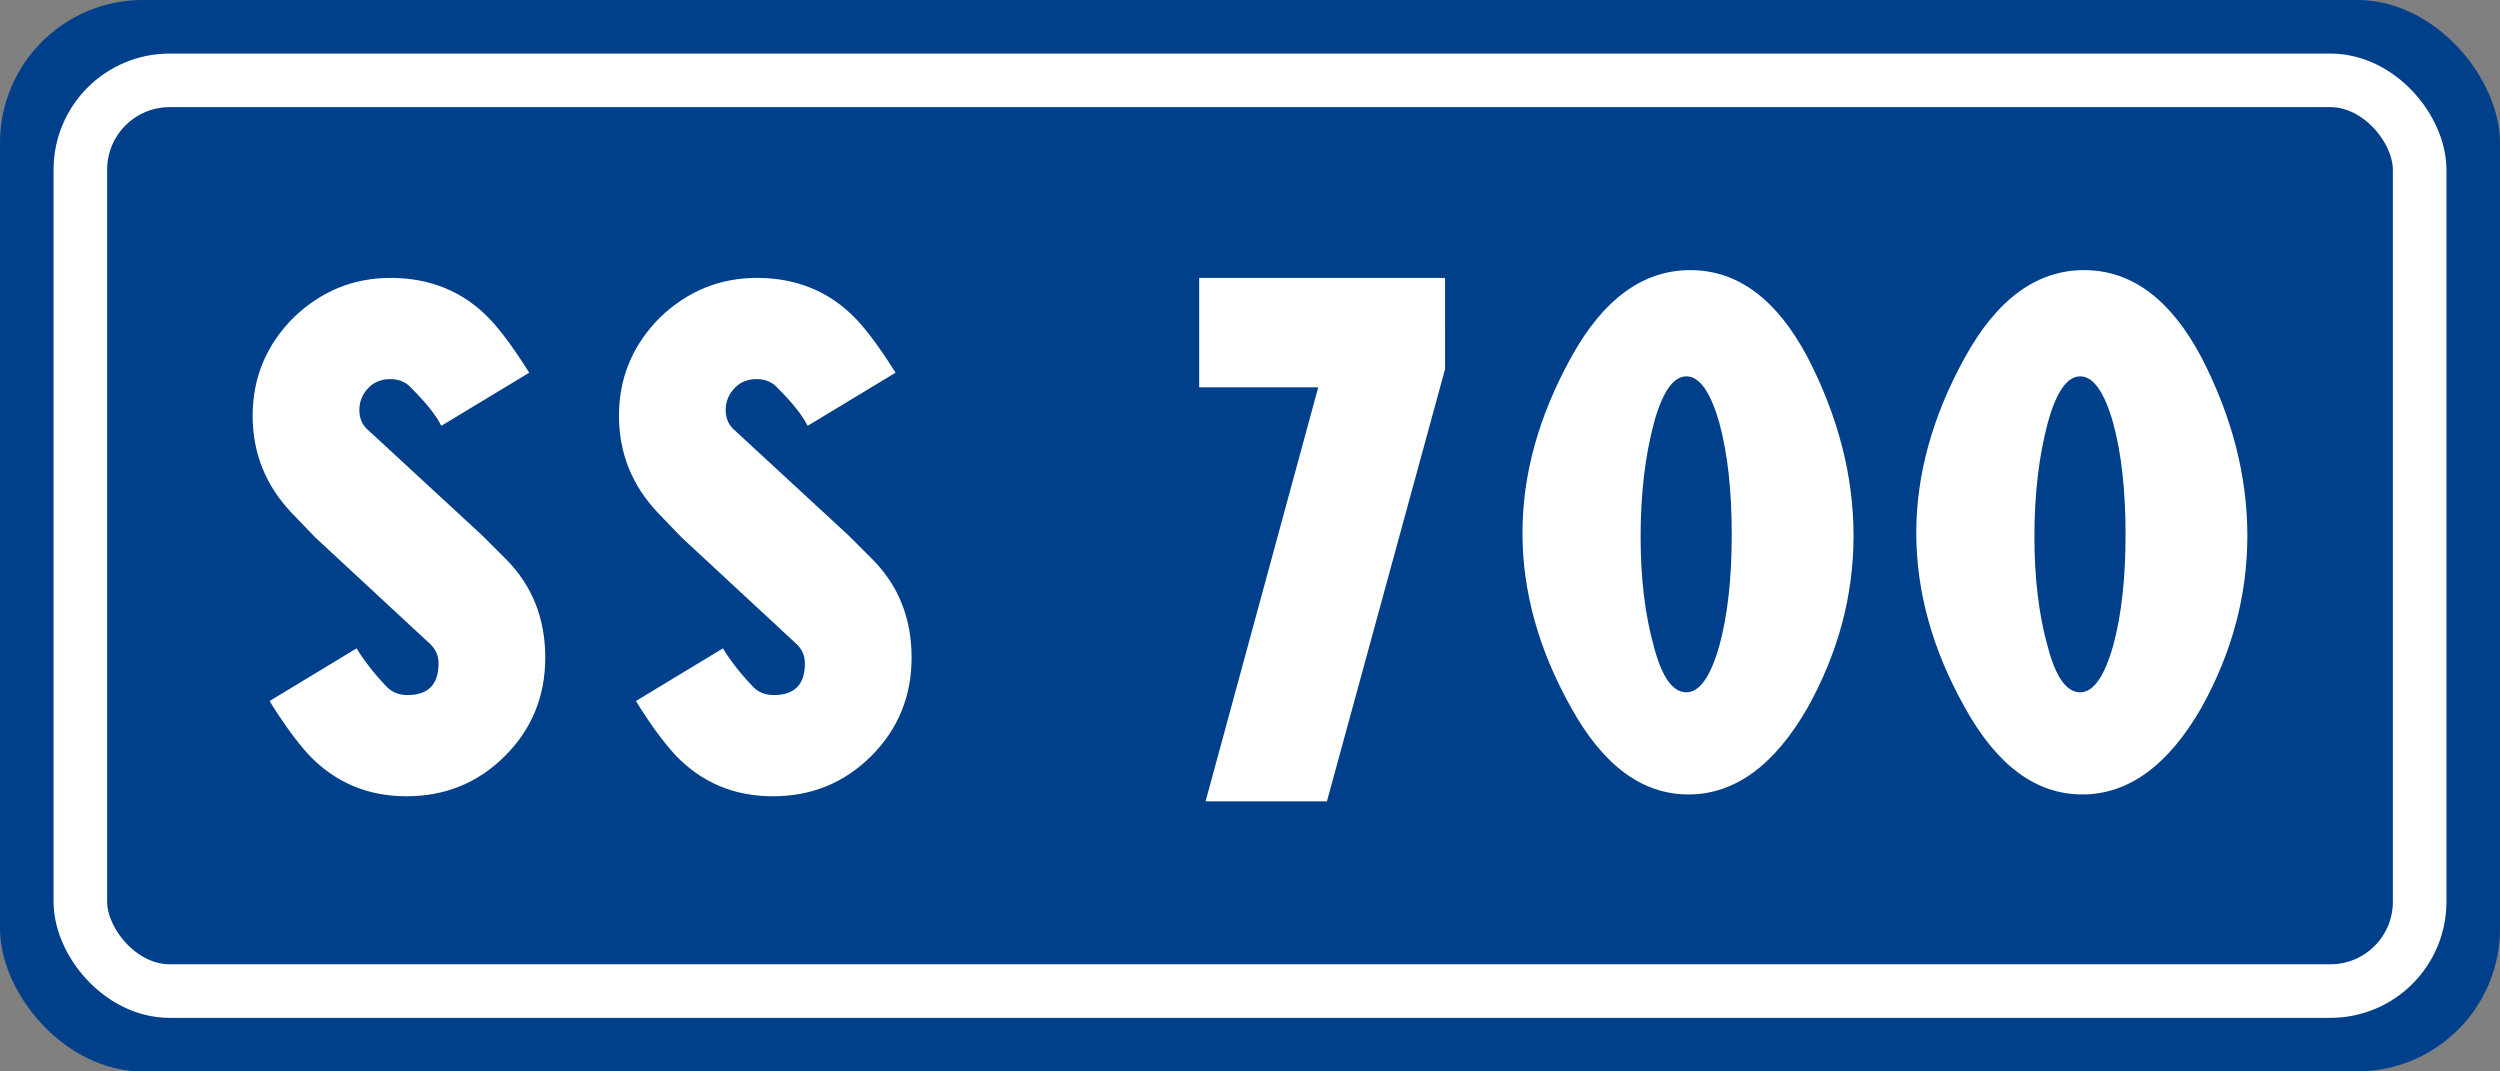
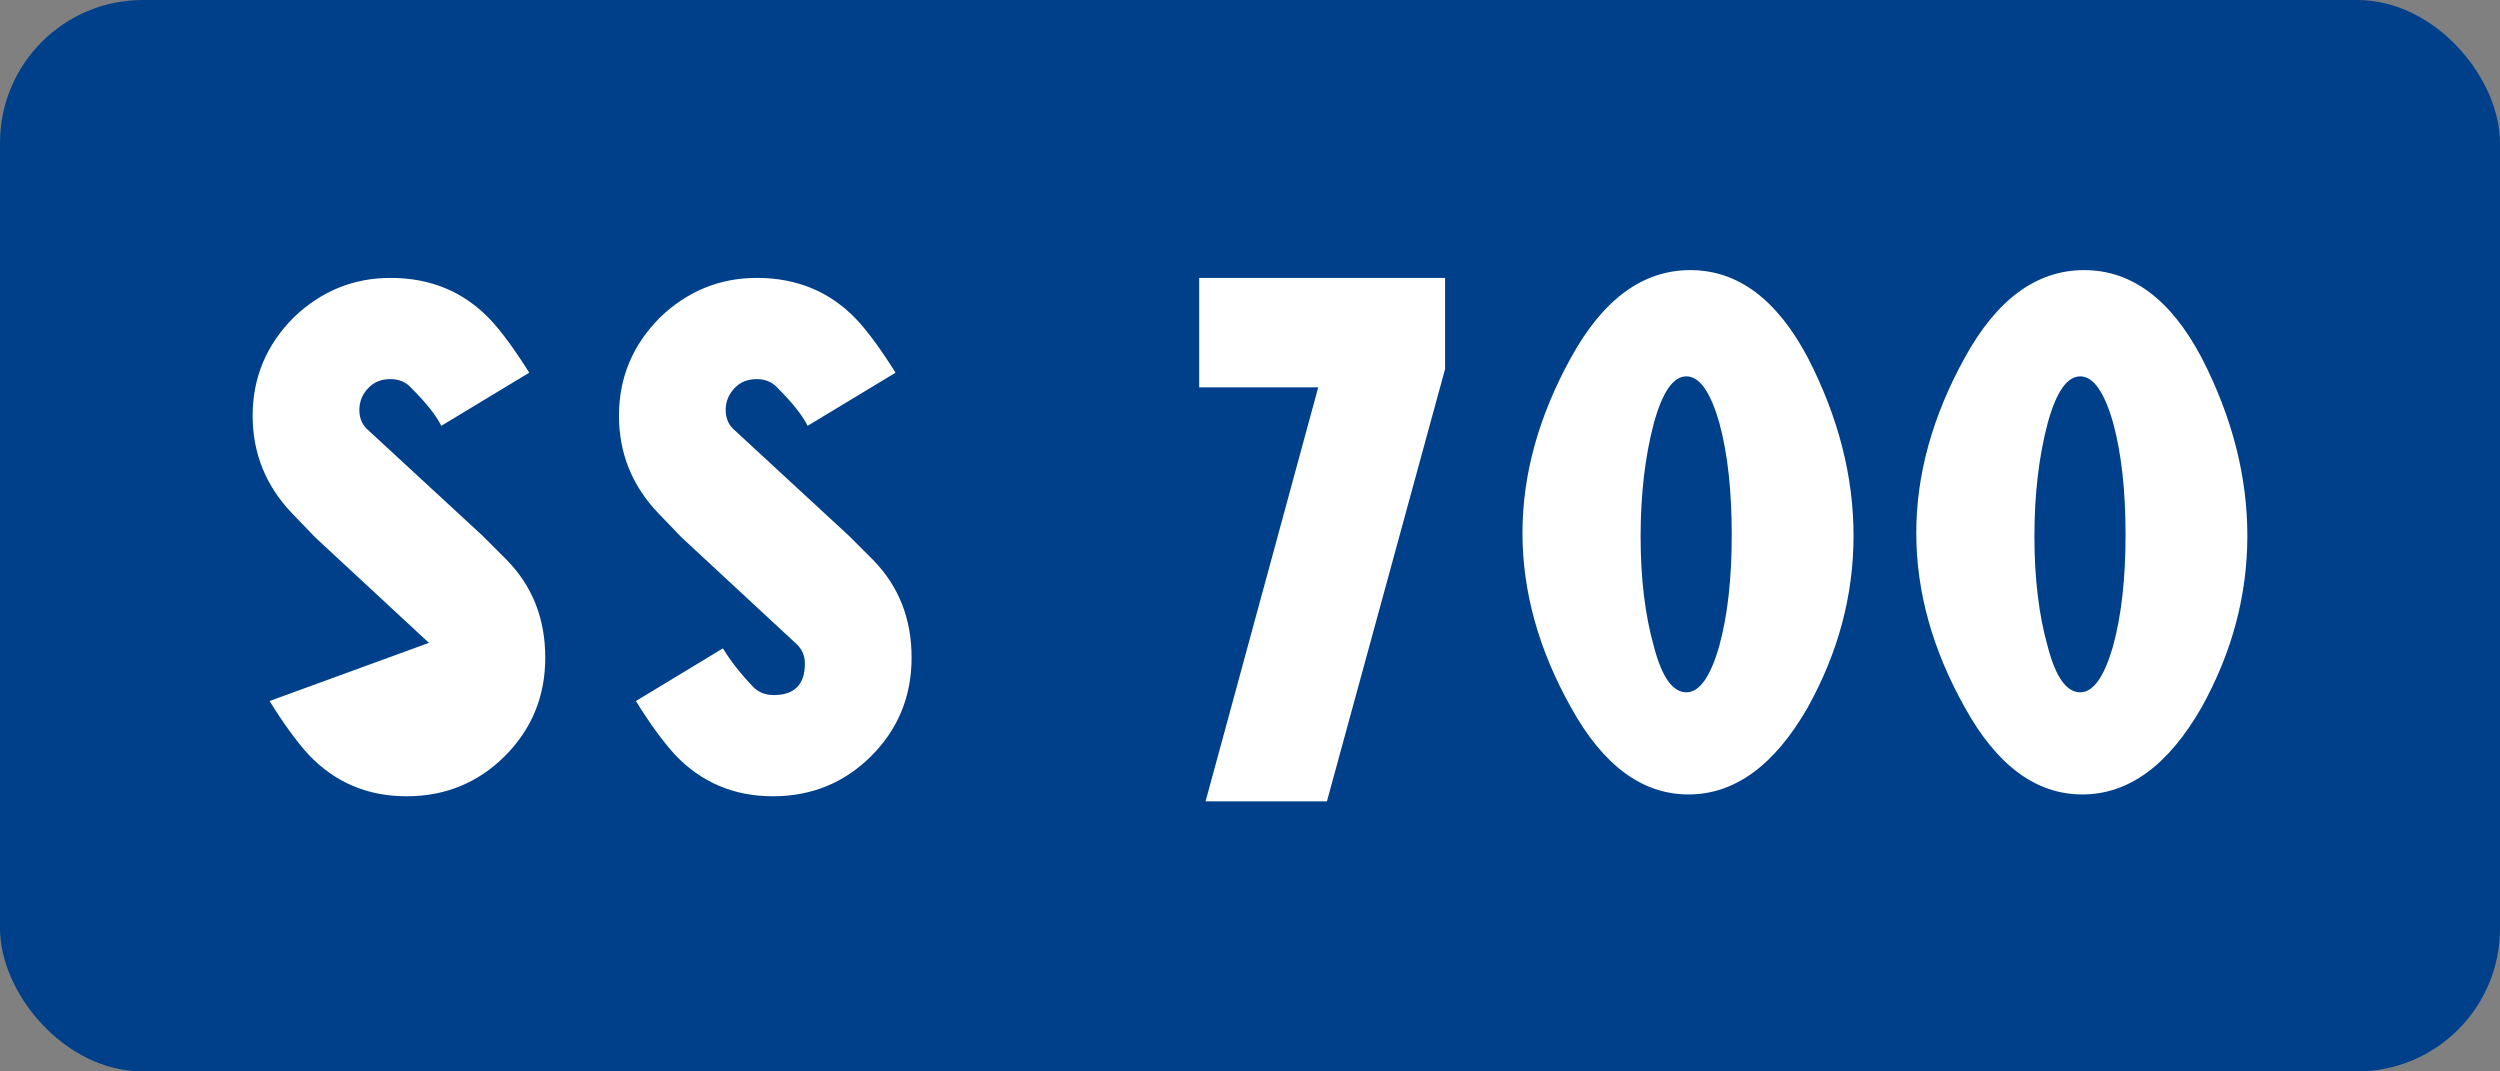
<svg xmlns="http://www.w3.org/2000/svg" width="700" height="300" version="1.0">
  <rect width="100%" height="100%" fill="#808080" stroke="none" />
  <rect style="fill:#00408b;fill-opacity:1" width="700" height="300" rx="40" ry="40" />
-   <rect ry="25" rx="25" y="22.5" x="22.5" height="255" width="655" style="fill:none;stroke:#fff;stroke-width:15;stroke-linecap:butt;stroke-linejoin:miter;stroke-miterlimit:4;stroke-opacity:1" />
  <g style="font-size:820.598px;font-style:normal;font-weight:700;text-align:center;text-anchor:middle;fill:#fff;fill-opacity:1;font-family:Arial">
-     <path d="m90.46 140.736 31.798 29.49c1.795 1.54 2.693 3.463 2.693 5.77 0 5.899-2.906 8.848-8.719 8.848-2.479 0-4.488-.855-6.026-2.565-3.334-3.504-6.07-7.009-8.206-10.514L77.638 186.51c3.847 6.24 7.522 11.284 11.027 15.13 7.351 7.693 16.455 11.54 27.31 11.54 10.856 0 20.045-3.761 27.568-11.283 7.522-7.522 11.283-16.711 11.283-27.567 0-10.856-3.59-19.96-10.77-27.31l-6.796-6.796-31.798-29.362c-1.795-1.453-2.693-3.398-2.693-5.834 0-2.436.898-4.552 2.693-6.347 1.538-1.539 3.547-2.308 6.026-2.308 2.479 0 4.488.898 6.026 2.692 4.018 4.018 6.753 7.48 8.206 10.386l24.618-14.873c-4.188-6.667-7.864-11.668-11.027-15.002-7.35-7.693-16.625-11.54-27.823-11.54-10.343 0-19.361 3.676-27.054 11.027-7.693 7.694-11.54 16.883-11.54 27.567 0 10.514 3.676 19.618 11.027 27.31zM193.035 140.736l31.798 29.49c1.795 1.54 2.693 3.463 2.693 5.77 0 5.899-2.907 8.848-8.72 8.848-2.478 0-4.487-.855-6.025-2.565-3.334-3.504-6.07-7.009-8.206-10.514l-24.362 14.745c3.847 6.24 7.522 11.284 11.027 15.13 7.351 7.693 16.455 11.54 27.31 11.54 10.856 0 20.045-3.761 27.567-11.283 7.523-7.522 11.284-16.711 11.284-27.567 0-10.856-3.59-19.96-10.77-27.31l-6.796-6.796-31.798-29.362c-1.796-1.453-2.693-3.398-2.693-5.834 0-2.436.897-4.552 2.693-6.347 1.538-1.539 3.547-2.308 6.026-2.308 2.479 0 4.487.898 6.026 2.692 4.018 4.018 6.753 7.48 8.206 10.386l24.618-14.873c-4.189-6.667-7.864-11.668-11.027-15.002-7.351-7.693-16.625-11.54-27.823-11.54-10.343 0-19.361 3.676-27.054 11.027-7.693 7.694-11.54 16.883-11.54 27.567 0 10.514 3.676 19.618 11.027 27.31zM371.259 98.68l-31.542 115.91h33.978l33.08-121.038V68.037h-68.853V98.68zM465.243 108.682c2.393-8.719 5.428-13.078 9.103-13.078 3.676 0 6.753 4.36 9.232 13.078 2.308 8.462 3.462 18.89 3.462 31.285 0 12.224-1.154 22.567-3.462 31.029-2.479 8.719-5.556 13.078-9.232 13.078-3.846 0-6.88-4.274-9.103-12.822-2.48-8.804-3.719-19.061-3.718-30.772 0-11.881 1.239-22.48 3.718-31.798zm-23.208-18.335c-9.06 16.412-13.59 32.78-13.59 49.107 0 16.412 4.53 32.696 13.59 48.852 8.976 16.24 19.938 24.361 32.888 24.361s24.084-8.12 33.401-24.361c8.548-15.387 12.822-31.414 12.822-48.082 0-16.669-4.274-33.294-12.822-49.877-8.633-16.327-19.596-24.49-32.888-24.49-13.292 0-24.425 8.163-33.4 24.49zM575.51 108.682c2.394-8.719 5.429-13.078 9.104-13.078 3.676 0 6.753 4.36 9.232 13.078 2.308 8.462 3.462 18.89 3.462 31.285 0 12.224-1.154 22.567-3.462 31.029-2.479 8.719-5.556 13.078-9.232 13.078-3.846 0-6.88-4.274-9.103-12.822-2.48-8.804-3.719-19.061-3.719-30.772 0-11.881 1.24-22.48 3.719-31.798zm-23.207-18.335c-9.06 16.412-13.591 32.78-13.591 49.107 0 16.412 4.53 32.696 13.591 48.852 8.975 16.24 19.938 24.361 32.888 24.361s24.084-8.12 33.401-24.361c8.548-15.387 12.822-31.414 12.822-48.082 0-16.669-4.274-33.294-12.822-49.877-8.633-16.327-19.596-24.49-32.888-24.49-13.292 0-24.426 8.163-33.4 24.49z" style="font-size:262.591px;font-variant:normal;font-weight:400;font-stretch:normal;font-family:'Transport Narrow (Alfabeto Stre';-inkscape-font-specification:'Transport Narrow (Alfabeto Stre'" transform="translate(-2.154 9.776)" />
+     <path d="m90.46 140.736 31.798 29.49L77.638 186.51c3.847 6.24 7.522 11.284 11.027 15.13 7.351 7.693 16.455 11.54 27.31 11.54 10.856 0 20.045-3.761 27.568-11.283 7.522-7.522 11.283-16.711 11.283-27.567 0-10.856-3.59-19.96-10.77-27.31l-6.796-6.796-31.798-29.362c-1.795-1.453-2.693-3.398-2.693-5.834 0-2.436.898-4.552 2.693-6.347 1.538-1.539 3.547-2.308 6.026-2.308 2.479 0 4.488.898 6.026 2.692 4.018 4.018 6.753 7.48 8.206 10.386l24.618-14.873c-4.188-6.667-7.864-11.668-11.027-15.002-7.35-7.693-16.625-11.54-27.823-11.54-10.343 0-19.361 3.676-27.054 11.027-7.693 7.694-11.54 16.883-11.54 27.567 0 10.514 3.676 19.618 11.027 27.31zM193.035 140.736l31.798 29.49c1.795 1.54 2.693 3.463 2.693 5.77 0 5.899-2.907 8.848-8.72 8.848-2.478 0-4.487-.855-6.025-2.565-3.334-3.504-6.07-7.009-8.206-10.514l-24.362 14.745c3.847 6.24 7.522 11.284 11.027 15.13 7.351 7.693 16.455 11.54 27.31 11.54 10.856 0 20.045-3.761 27.567-11.283 7.523-7.522 11.284-16.711 11.284-27.567 0-10.856-3.59-19.96-10.77-27.31l-6.796-6.796-31.798-29.362c-1.796-1.453-2.693-3.398-2.693-5.834 0-2.436.897-4.552 2.693-6.347 1.538-1.539 3.547-2.308 6.026-2.308 2.479 0 4.487.898 6.026 2.692 4.018 4.018 6.753 7.48 8.206 10.386l24.618-14.873c-4.189-6.667-7.864-11.668-11.027-15.002-7.351-7.693-16.625-11.54-27.823-11.54-10.343 0-19.361 3.676-27.054 11.027-7.693 7.694-11.54 16.883-11.54 27.567 0 10.514 3.676 19.618 11.027 27.31zM371.259 98.68l-31.542 115.91h33.978l33.08-121.038V68.037h-68.853V98.68zM465.243 108.682c2.393-8.719 5.428-13.078 9.103-13.078 3.676 0 6.753 4.36 9.232 13.078 2.308 8.462 3.462 18.89 3.462 31.285 0 12.224-1.154 22.567-3.462 31.029-2.479 8.719-5.556 13.078-9.232 13.078-3.846 0-6.88-4.274-9.103-12.822-2.48-8.804-3.719-19.061-3.718-30.772 0-11.881 1.239-22.48 3.718-31.798zm-23.208-18.335c-9.06 16.412-13.59 32.78-13.59 49.107 0 16.412 4.53 32.696 13.59 48.852 8.976 16.24 19.938 24.361 32.888 24.361s24.084-8.12 33.401-24.361c8.548-15.387 12.822-31.414 12.822-48.082 0-16.669-4.274-33.294-12.822-49.877-8.633-16.327-19.596-24.49-32.888-24.49-13.292 0-24.425 8.163-33.4 24.49zM575.51 108.682c2.394-8.719 5.429-13.078 9.104-13.078 3.676 0 6.753 4.36 9.232 13.078 2.308 8.462 3.462 18.89 3.462 31.285 0 12.224-1.154 22.567-3.462 31.029-2.479 8.719-5.556 13.078-9.232 13.078-3.846 0-6.88-4.274-9.103-12.822-2.48-8.804-3.719-19.061-3.719-30.772 0-11.881 1.24-22.48 3.719-31.798zm-23.207-18.335c-9.06 16.412-13.591 32.78-13.591 49.107 0 16.412 4.53 32.696 13.591 48.852 8.975 16.24 19.938 24.361 32.888 24.361s24.084-8.12 33.401-24.361c8.548-15.387 12.822-31.414 12.822-48.082 0-16.669-4.274-33.294-12.822-49.877-8.633-16.327-19.596-24.49-32.888-24.49-13.292 0-24.426 8.163-33.4 24.49z" style="font-size:262.591px;font-variant:normal;font-weight:400;font-stretch:normal;font-family:'Transport Narrow (Alfabeto Stre';-inkscape-font-specification:'Transport Narrow (Alfabeto Stre'" transform="translate(-2.154 9.776)" />
  </g>
</svg>